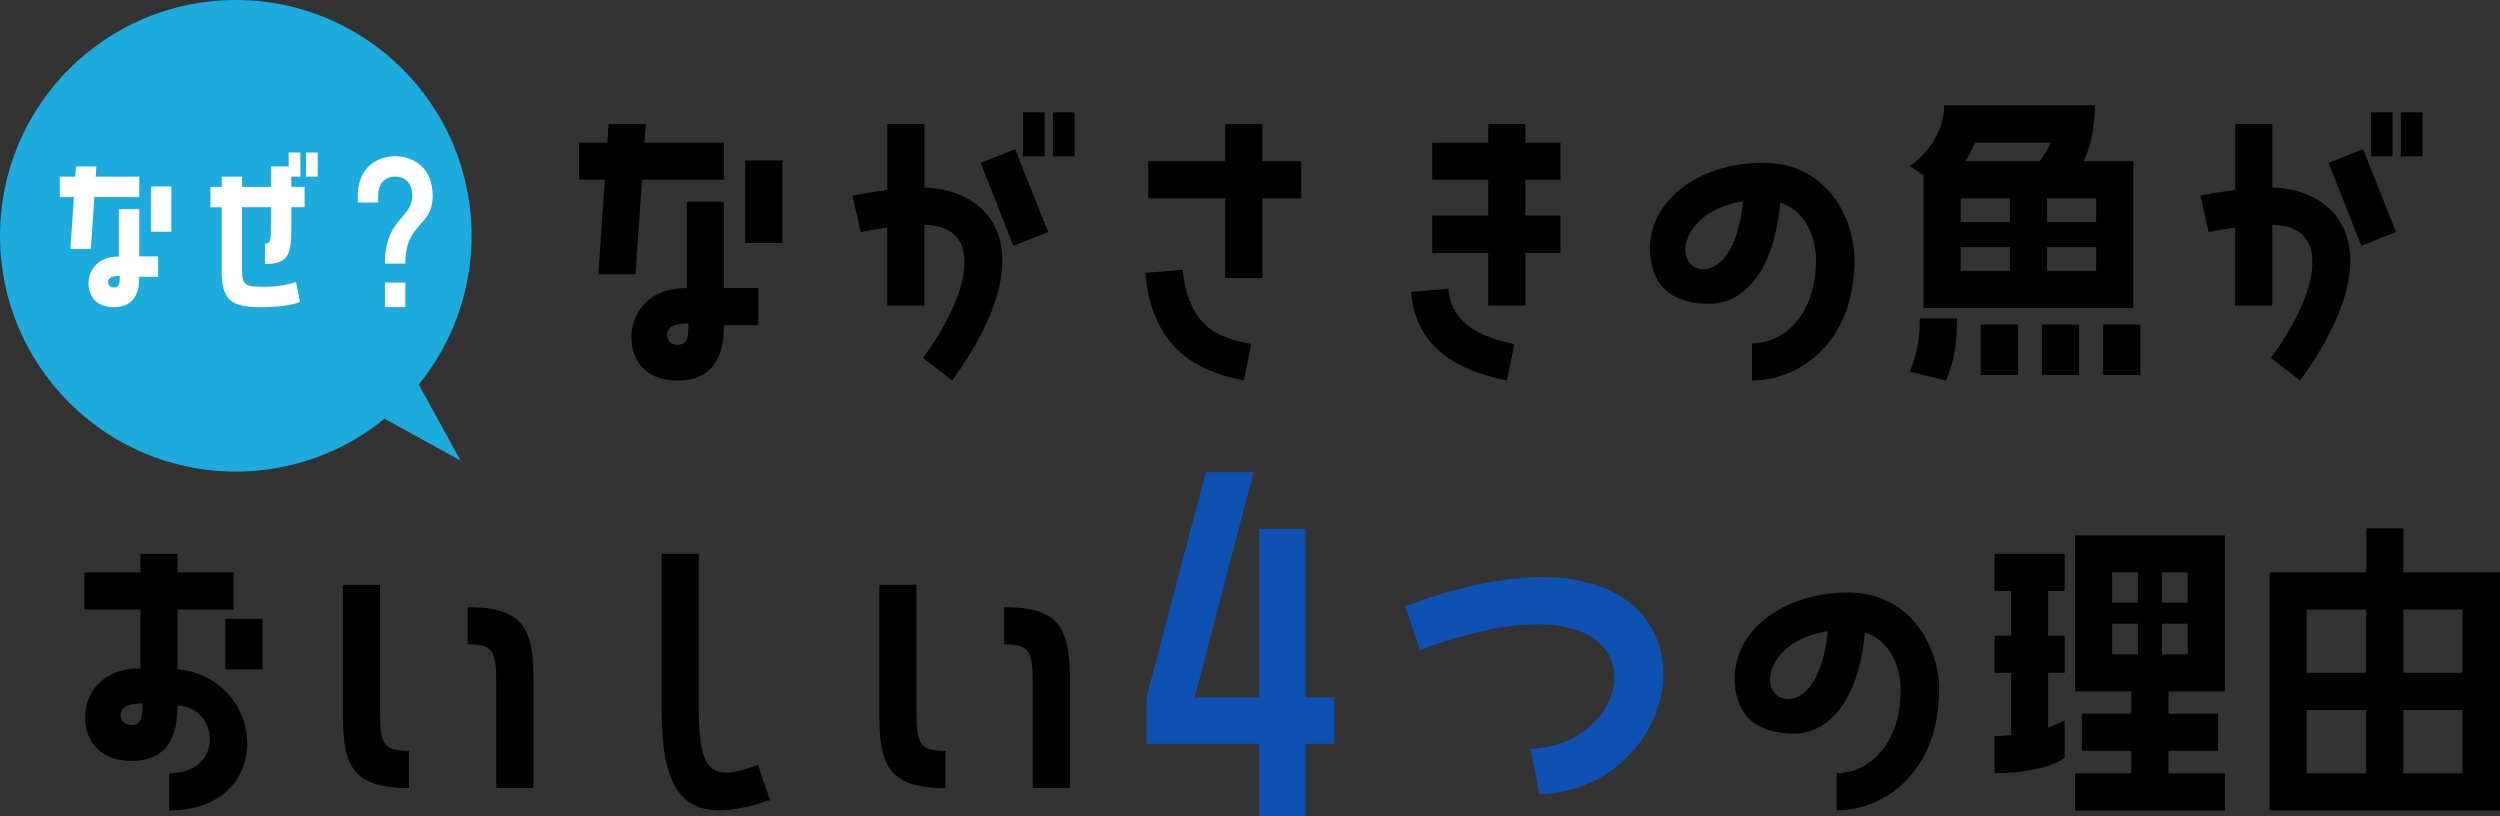
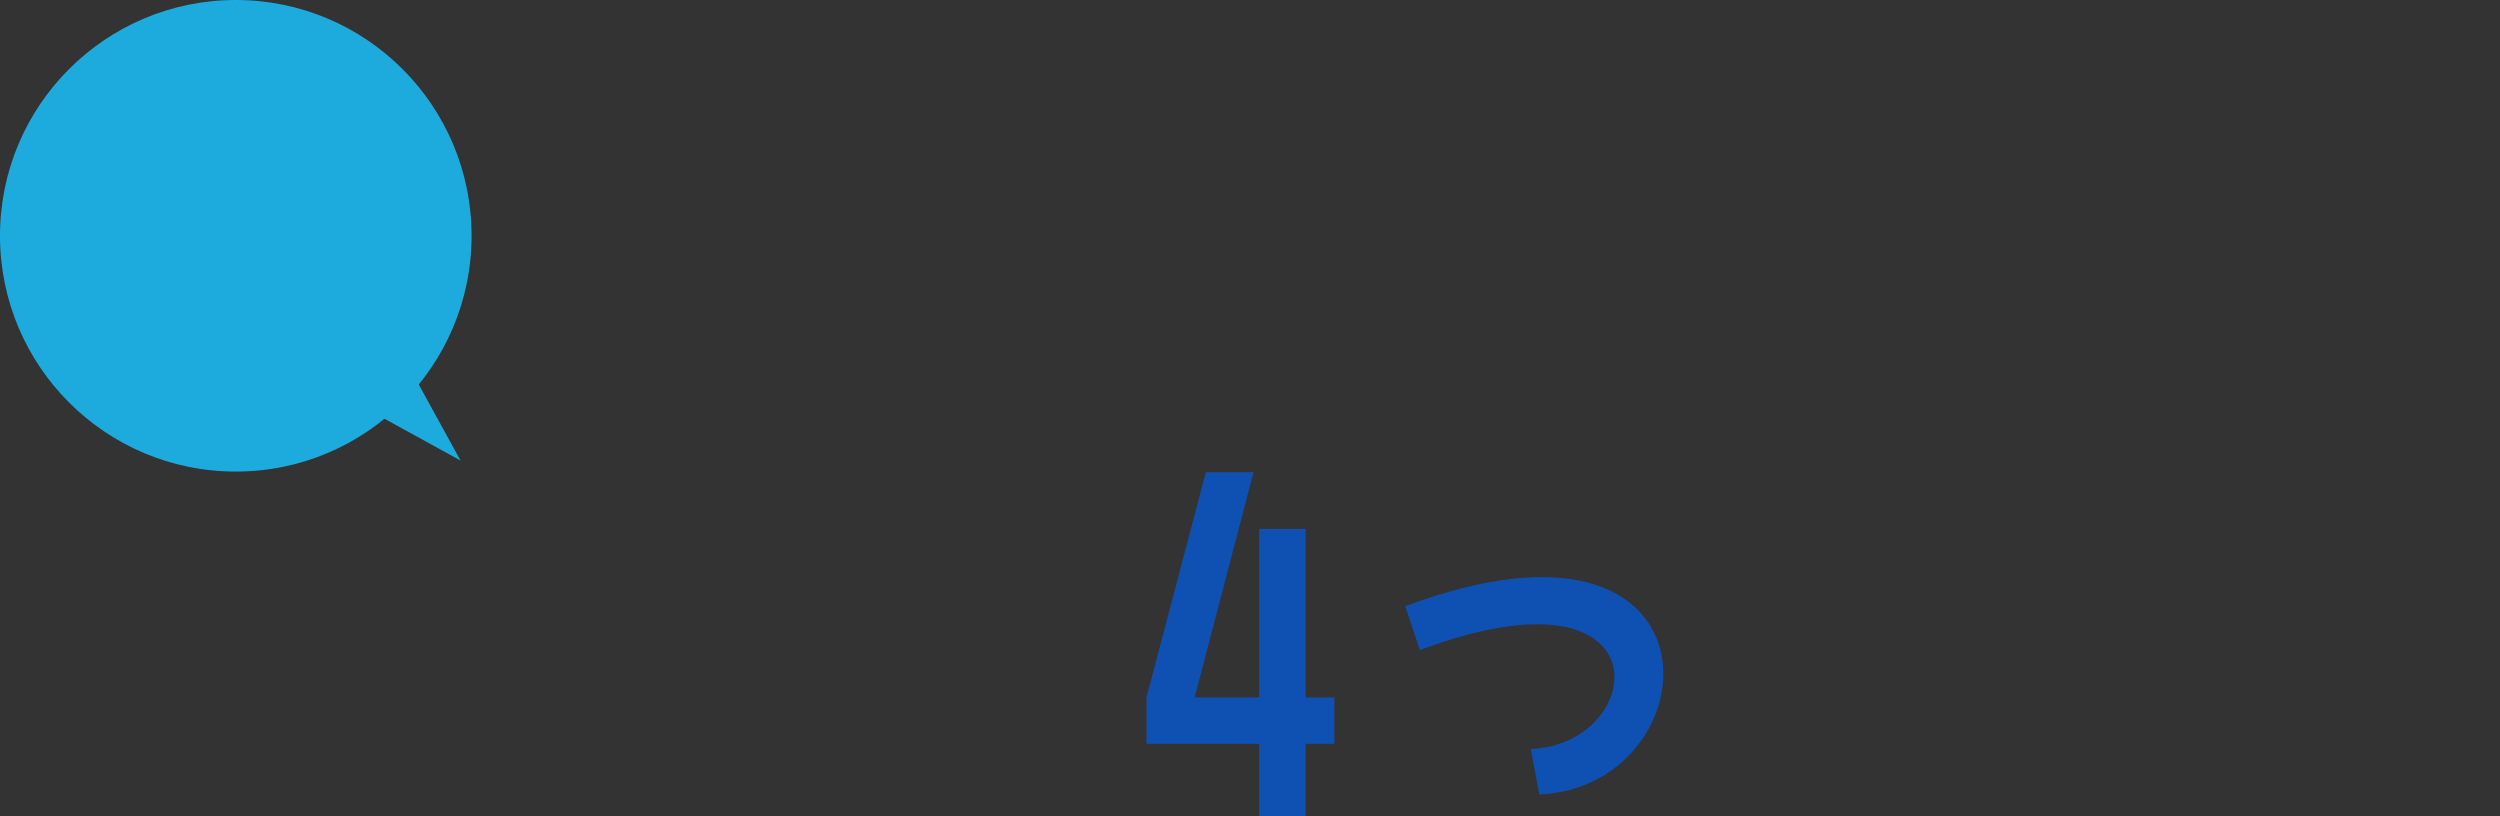
<svg xmlns="http://www.w3.org/2000/svg" id="_レイヤー_2" data-name="レイヤー_2" viewBox="0 0 407.15 132.9">
  <rect x="0" y="0" width="407.15" height="132.9" fill="#333333" stroke="none" />
  <defs>
    <style>.cls-2{fill:#1dabde}</style>
  </defs>
  <g id="_レイヤー_1-2" data-name="レイヤー_1">
-     <path d="M103.5 44.67h-6.05l1.06-15.4h-4.2v-6.05h4.59l.22-3.02h6.05l-.22 3.02h12.94v6.05h-13.33l-1.06 15.4zm14.39-11.82v14.06h5.6v6.05h-5.6c0 3.3-.62 9.02-7.56 9.02-5.54 0-7.5-3.7-7.5-7.06 0-3.53 2.41-8.01 9.02-8.01V32.85h6.05zm-5.77 19.83c-2.41 0-3.47.62-3.47 1.9 0 .73.45 1.57 1.68 1.57 1.68 0 1.79-1.34 1.79-3.47zm9.25-26.55h6.05v13.44h-6.05V26.13zm29.17 4.43c10.58.17 20.05 9.91 4.54 31.42l-4.76-3.7c6.78-9.02 10.92-21.45.22-21.67v13.16h-6.05V37.06c-2.46.34-4.31.73-4.31.73l-1.34-5.94s2.41-.5 5.66-.9V20.2h6.05v10.36zm9.18-4.03l5.6-2.24 5.38 13.5-5.66 2.24-5.32-13.5zm6.89-1.07v-7.17h3.53v7.17h-3.53zm4.87 0v-7.17h3.53v7.17h-3.53zm31.08 36.51c-7.17-1.46-14.9-4.82-16.02-17.53l6.05-.5c1.12 9.91 6.33 11.09 11.2 12.1l-1.23 5.94zm-3.02-16.68V32.3H187v-6.05h12.54V20.2h6.05v6.05h6.33v6.05h-6.33v12.99h-6.05zm36.34 1.73c.5 6.05 5.88 8.01 10.75 9.02l-1.23 5.94c-7.11-1.46-14.9-4.82-15.57-14.45l6.05-.5zm12.55-26.82v3.02h5.71v6.05h-5.71v5.82h5.71v6.1h-5.71v8.57h-6.05v-8.57h-9.13v-6.1h9.13v-5.82h-9.13v-6.05h9.13V20.2h6.05zm53.59 22.06c0 13.66-9.07 19.71-16.69 19.71v-6.05c5.1 0 10.42-4.48 10.42-13.61 0-3.42-1.51-7.95-5.82-9.3-1.12 12.26-6.72 16.46-11.48 16.46-4.37 0-8.4-1.46-9.46-6.38-1.96-9.13 6.61-16.58 18.14-16.58 10.81 0 14.9 9.58 14.9 15.74zm-18.14-9.46c-10.64 1.62-11.42 11.03-6.44 11.03 2.46 0 5.6-2.74 6.44-11.03zm57.28-15.63c0 3.19-.45 6.22-1.85 9.07h8.12v23.91h-34.16V28.53l-2.24-1.46c3.92-2.91 5.6-6.55 5.6-9.91h24.53zm-22.45 34.67c0 3.58-.28 6.66-1.79 10.14l-5.88-1.46c1.18-3.02 1.62-4.98 1.62-8.68h6.05zm8.62-15.68V32.3h-8.01v3.86h8.01zm0 7.95v-3.86h-8.01v3.86h8.01zm4.82-17.86c.73-.9 1.34-1.9 1.85-3.02h-12.38c-.45 1.12-.95 2.13-1.57 3.02h12.1zm-3.47 34.83h-6.1v-8.23h6.1v8.23zm9.91 0h-6.05v-8.23h6.05v8.23zm2.8-28.79h-8.01v3.86h8.01v-3.86zm0 11.82v-3.86h-8.01v3.86h8.01zm1.12 16.97v-8.23h6.05v8.23h-6.05zm27.55-30.52c10.58.17 20.05 9.91 4.54 31.42l-4.76-3.7c6.78-9.02 10.92-21.45.22-21.67v13.16h-6.05V37.06c-2.46.34-4.31.73-4.31.73l-1.34-5.94s2.41-.5 5.66-.9V20.2h6.05v10.36zm9.18-4.03l5.6-2.24 5.38 13.5-5.66 2.24-5.32-13.5zm6.89-1.07v-7.17h3.53v7.17h-3.53zm4.87 0v-7.17h3.53v7.17H391zm-362.09 83.5c14.67 1.57 16.07 23.02-1.34 23.02v-6.05c9.07 0 8.12-10.81 1.34-11.03 0 3.25-.56 9.02-7.5 9.02-5.54 0-7.56-3.75-7.56-7.06 0-3.58 2.41-8.01 9.02-8.01v-9.58h-9.13v-6.05h9.13V90.2h6.05v3.02h9.13v6.05h-9.13v9.69zm-5.71 5.6c-2.41 0-3.53.62-3.53 1.9 0 .78.45 1.62 1.74 1.62 1.68 0 1.79-1.34 1.79-3.53zm13.5-13.78h6.05v8.23H36.7v-8.23zm25.2 15.07c0 5.26.45 6.44 4.7 6.44v6.05c-8.79 0-10.75-3.25-10.75-11.59v-21.5h6.05v20.61zm14.28-16.97c8.74 0 10.7 3.19 10.7 11.59v17.86h-6.05v-17.02c0-5.26-.45-6.38-4.65-6.38v-6.05zm49.22 31.41c-12.99 4.42-17.64.28-17.64-14.56V90.19h6.05v25.54c0 10.64 2.52 11.48 9.63 8.85l1.96 5.71zm23.86-14.44c0 5.26.45 6.44 4.7 6.44v6.05c-8.79 0-10.75-3.25-10.75-11.59v-21.5h6.05v20.61zm14.28-16.97c8.74 0 10.7 3.19 10.7 11.59v17.86h-6.05v-17.02c0-5.26-.45-6.38-4.65-6.38v-6.05z" />
    <path d="M212.62 113.58h4.69v7.56h-4.69v11.76h-7.56v-11.76h-18.34v-7.56l9.66-36.68h7.77l-9.59 36.68h10.5V86.14h7.56v27.44zm16.24-14.85c53.35-19.95 50.34 29.4 21.84 30.66l-1.4-7.42c19.04-.7 22.4-31.22-18.06-16.1l-2.38-7.14z" fill="#0e51b2" />
-     <path d="M315.81 112.26c0 13.66-9.07 19.71-16.69 19.71v-6.05c5.1 0 10.42-4.48 10.42-13.61 0-3.42-1.51-7.95-5.82-9.3-1.12 12.26-6.72 16.46-11.48 16.46-4.37 0-8.4-1.46-9.46-6.38-1.96-9.13 6.61-16.58 18.14-16.58 10.81 0 14.9 9.58 14.9 15.74zm-18.14-9.46c-10.64 1.62-11.42 11.03-6.44 11.03 2.46 0 5.6-2.74 6.44-11.03zm38.58 20.61c-1.57 1.23-5.71 2.52-11.42 2.52v-6.05c.95 0 1.79-.06 2.69-.17v-10.14h-2.69v-6.05h2.69v-7.28h-2.69v-6.05h11.42v6.05h-2.69v7.28h2.69v6.05h-2.69v8.9c.95-.34 1.85-.73 2.69-1.12v6.05zm1.68-10.81V87.18h24.42v25.42h-9.18v3.64h8.06v6.05h-8.06v3.64h9.18v6.1h-24.42v-6.1h9.18v-3.64h-8.06v-6.05h8.06v-3.64h-9.18zm6.05-19.38v4.93h4.2v-4.93h-4.2zm0 8.35v4.98h4.2v-4.98h-4.2zm8.12-8.35v4.93h4.2v-4.93h-4.2zm0 8.35v4.98h4.2v-4.98h-4.2zm39.31-15.52v7.17h15.74v38.75h-37.52V93.22h15.74v-7.17h6.05zm-6.05 23.52v-10.3h-9.69v10.3h9.69zm0 16.36v-10.3h-9.69v10.3h9.69zm15.68-26.66h-9.63v10.3h9.63v-10.3zm0 26.66v-10.3h-9.63v10.3h9.63z" />
    <circle class="cls-2" cx="38.4" cy="38.4" r="38.4" />
-     <path d="M14.78 40.54h-3.32l.58-8.45h-2.3v-3.32h2.52l.12-1.66h3.32l-.12 1.66h7.1v3.32h-7.31l-.58 8.45zm7.9-6.49v7.71h3.07v3.32h-3.07c0 1.81-.34 4.95-4.15 4.95-3.04 0-4.12-2.03-4.12-3.87 0-1.94 1.32-4.39 4.95-4.39v-7.71h3.32zm-3.17 10.88c-1.32 0-1.9.34-1.9 1.04 0 .4.25.86.92.86.92 0 .98-.74.98-1.9zm5.07-14.56h3.32v7.37h-3.32v-7.37zm9.69 3.38v-3.32h1.84v-1.66h3.32v1.66h4.7v-3.32h2.89v-2.27h1.9v3.93h-1.47v1.66h2.15v3.32h-2.15v2.89c0 4.61-.25 6.36-4.3 6.36v-3.32c.98 0 .98-.61.98-3.5v-2.43h-4.7v10.41c0 2.3.65 2.55 3.53 2.55 3.32 0 5.25-.8 5.25-.8l.64 3.26s-1.66.86-6.39.86-6.36-1.08-6.36-5.87V33.75h-1.84zm15.57-4.98v-3.93h1.9v3.93h-1.9zm14.51 0c-1.5 0-2.76.92-2.76 3.1v1.11h-3.32v-1.11c0-4.52 3.04-6.42 6.08-6.42s6.11 1.9 6.11 6.42c0 5.25-4.45 4.21-4.45 11.06h-3.32c0-7.4 4.45-7.31 4.45-11.06 0-2.18-1.26-3.1-2.79-3.1zm1.66 17.26v3.99h-3.32v-3.99h3.32z" fill="#fff" />
    <path class="cls-2" d="M67.2 60.8L75 75l-14.2-7.8 6.4-6.4z" />
  </g>
</svg>